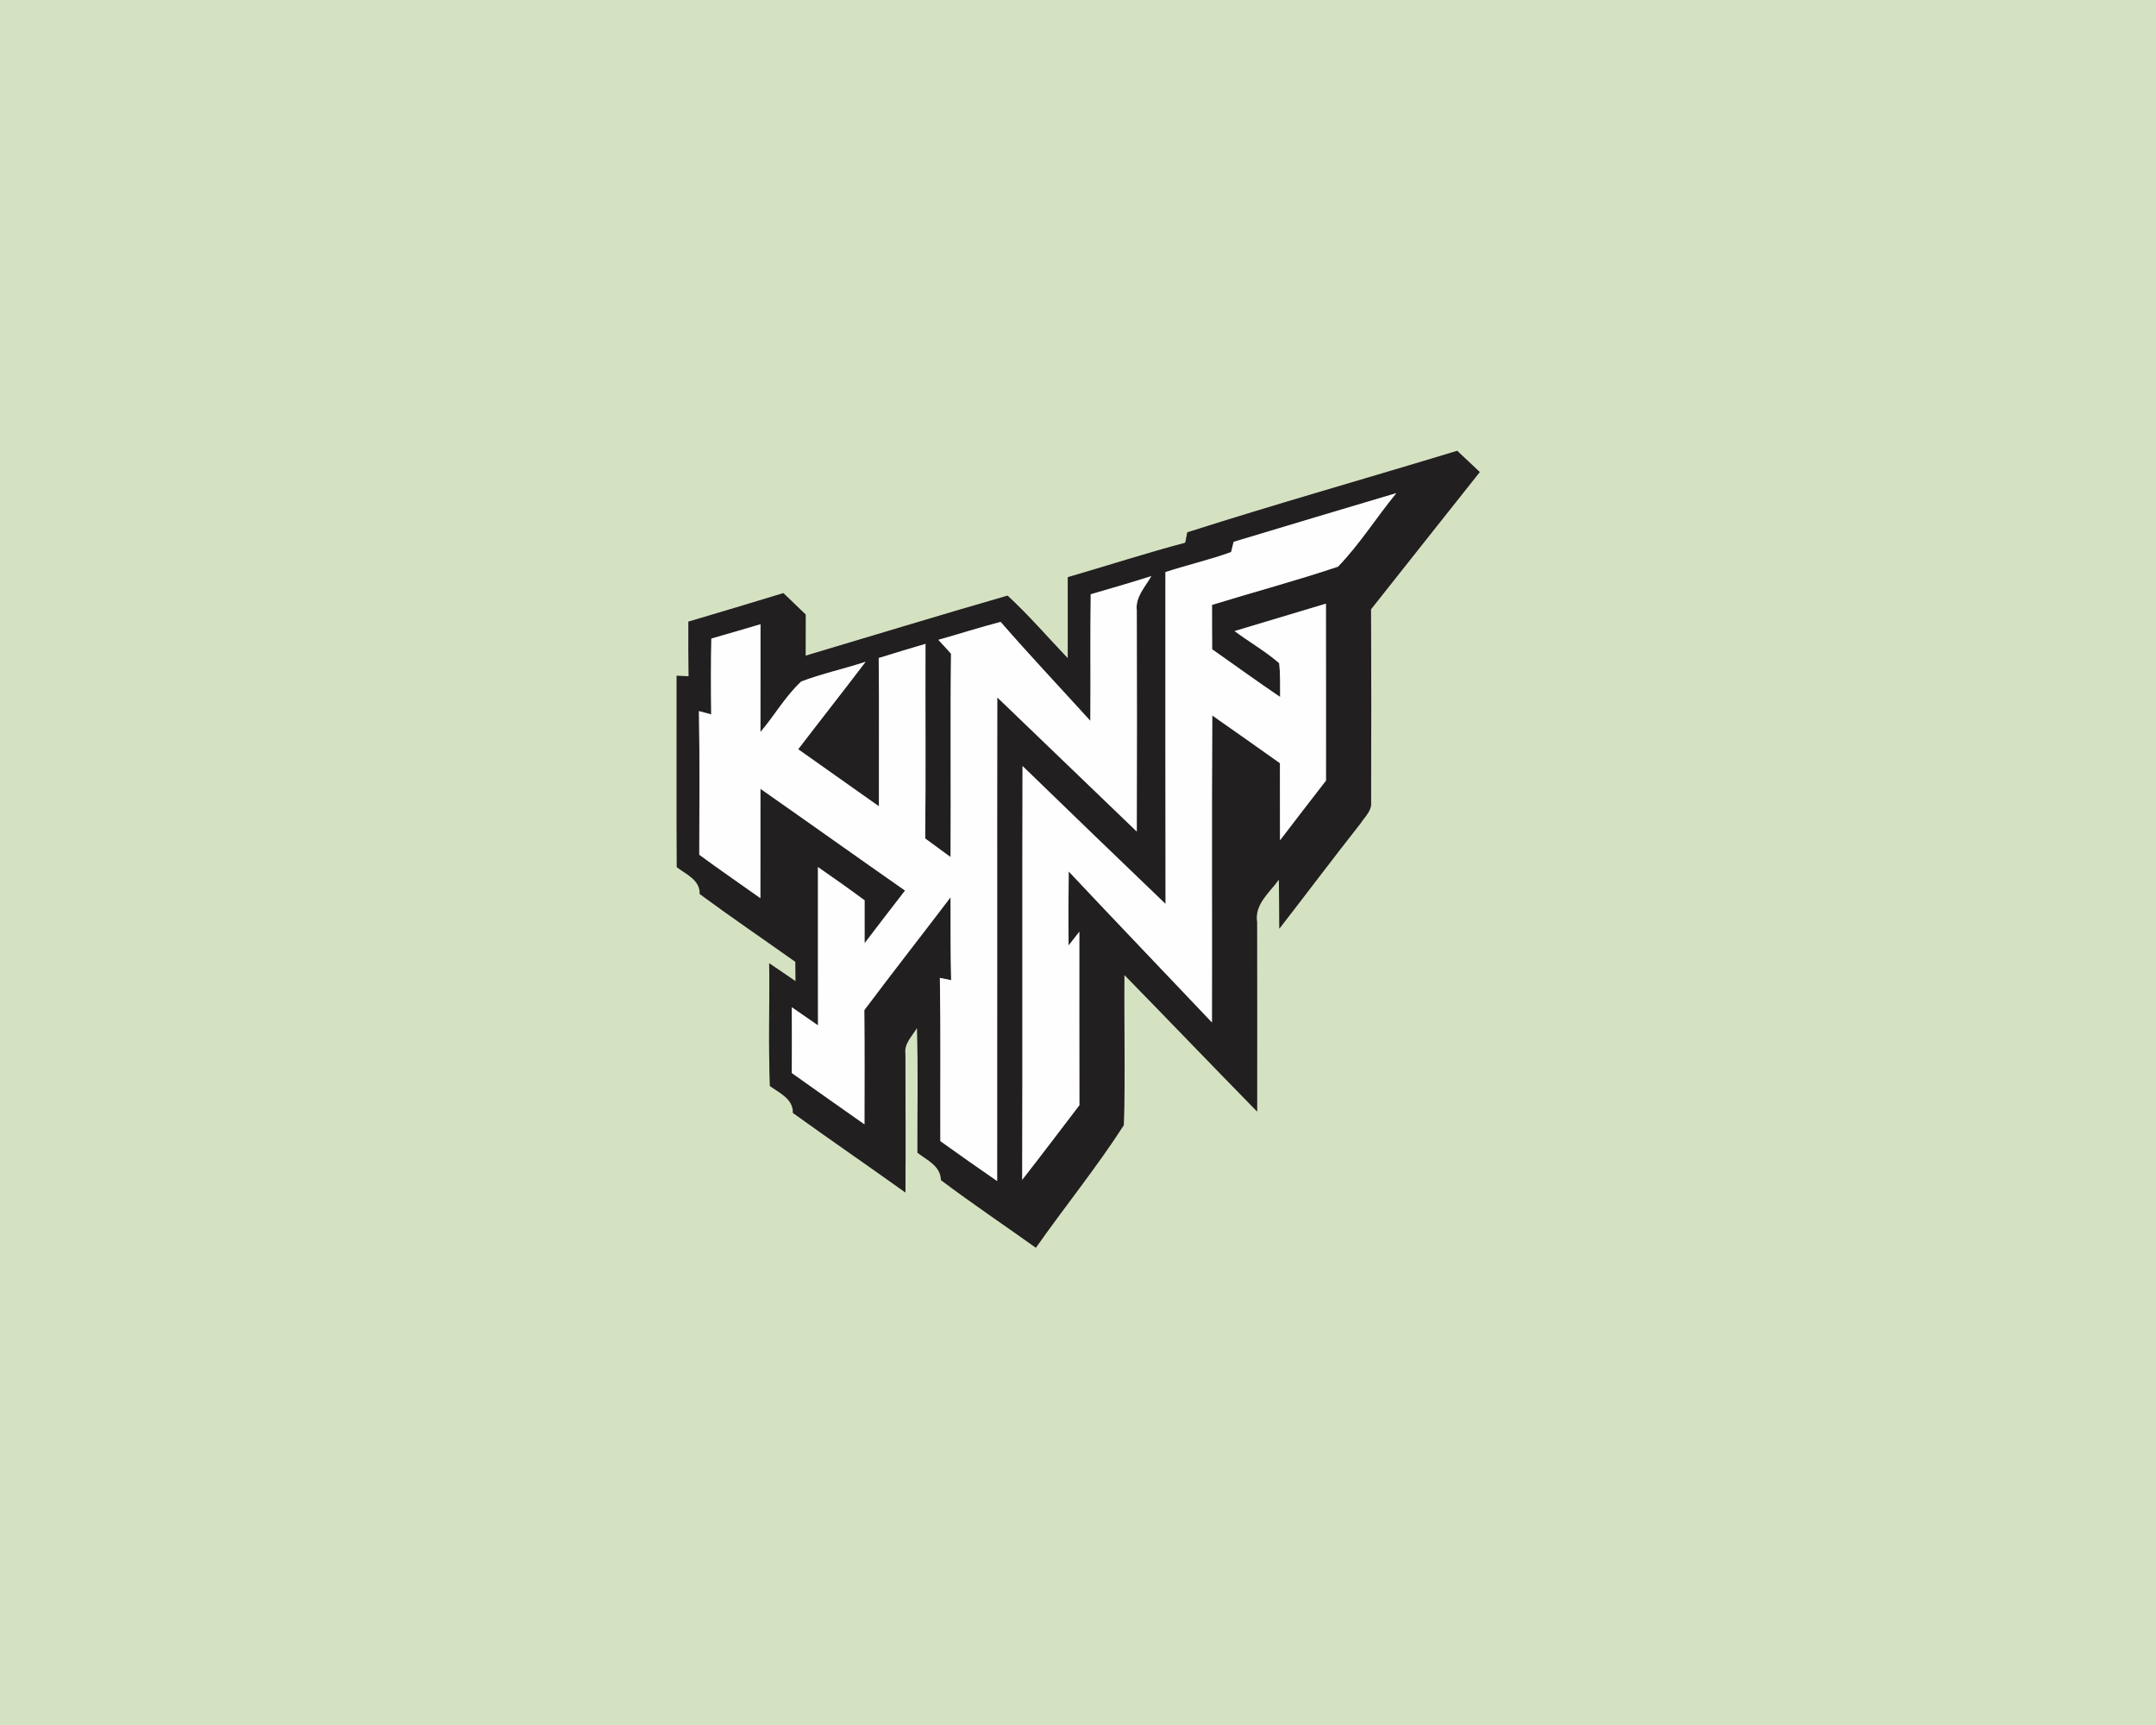
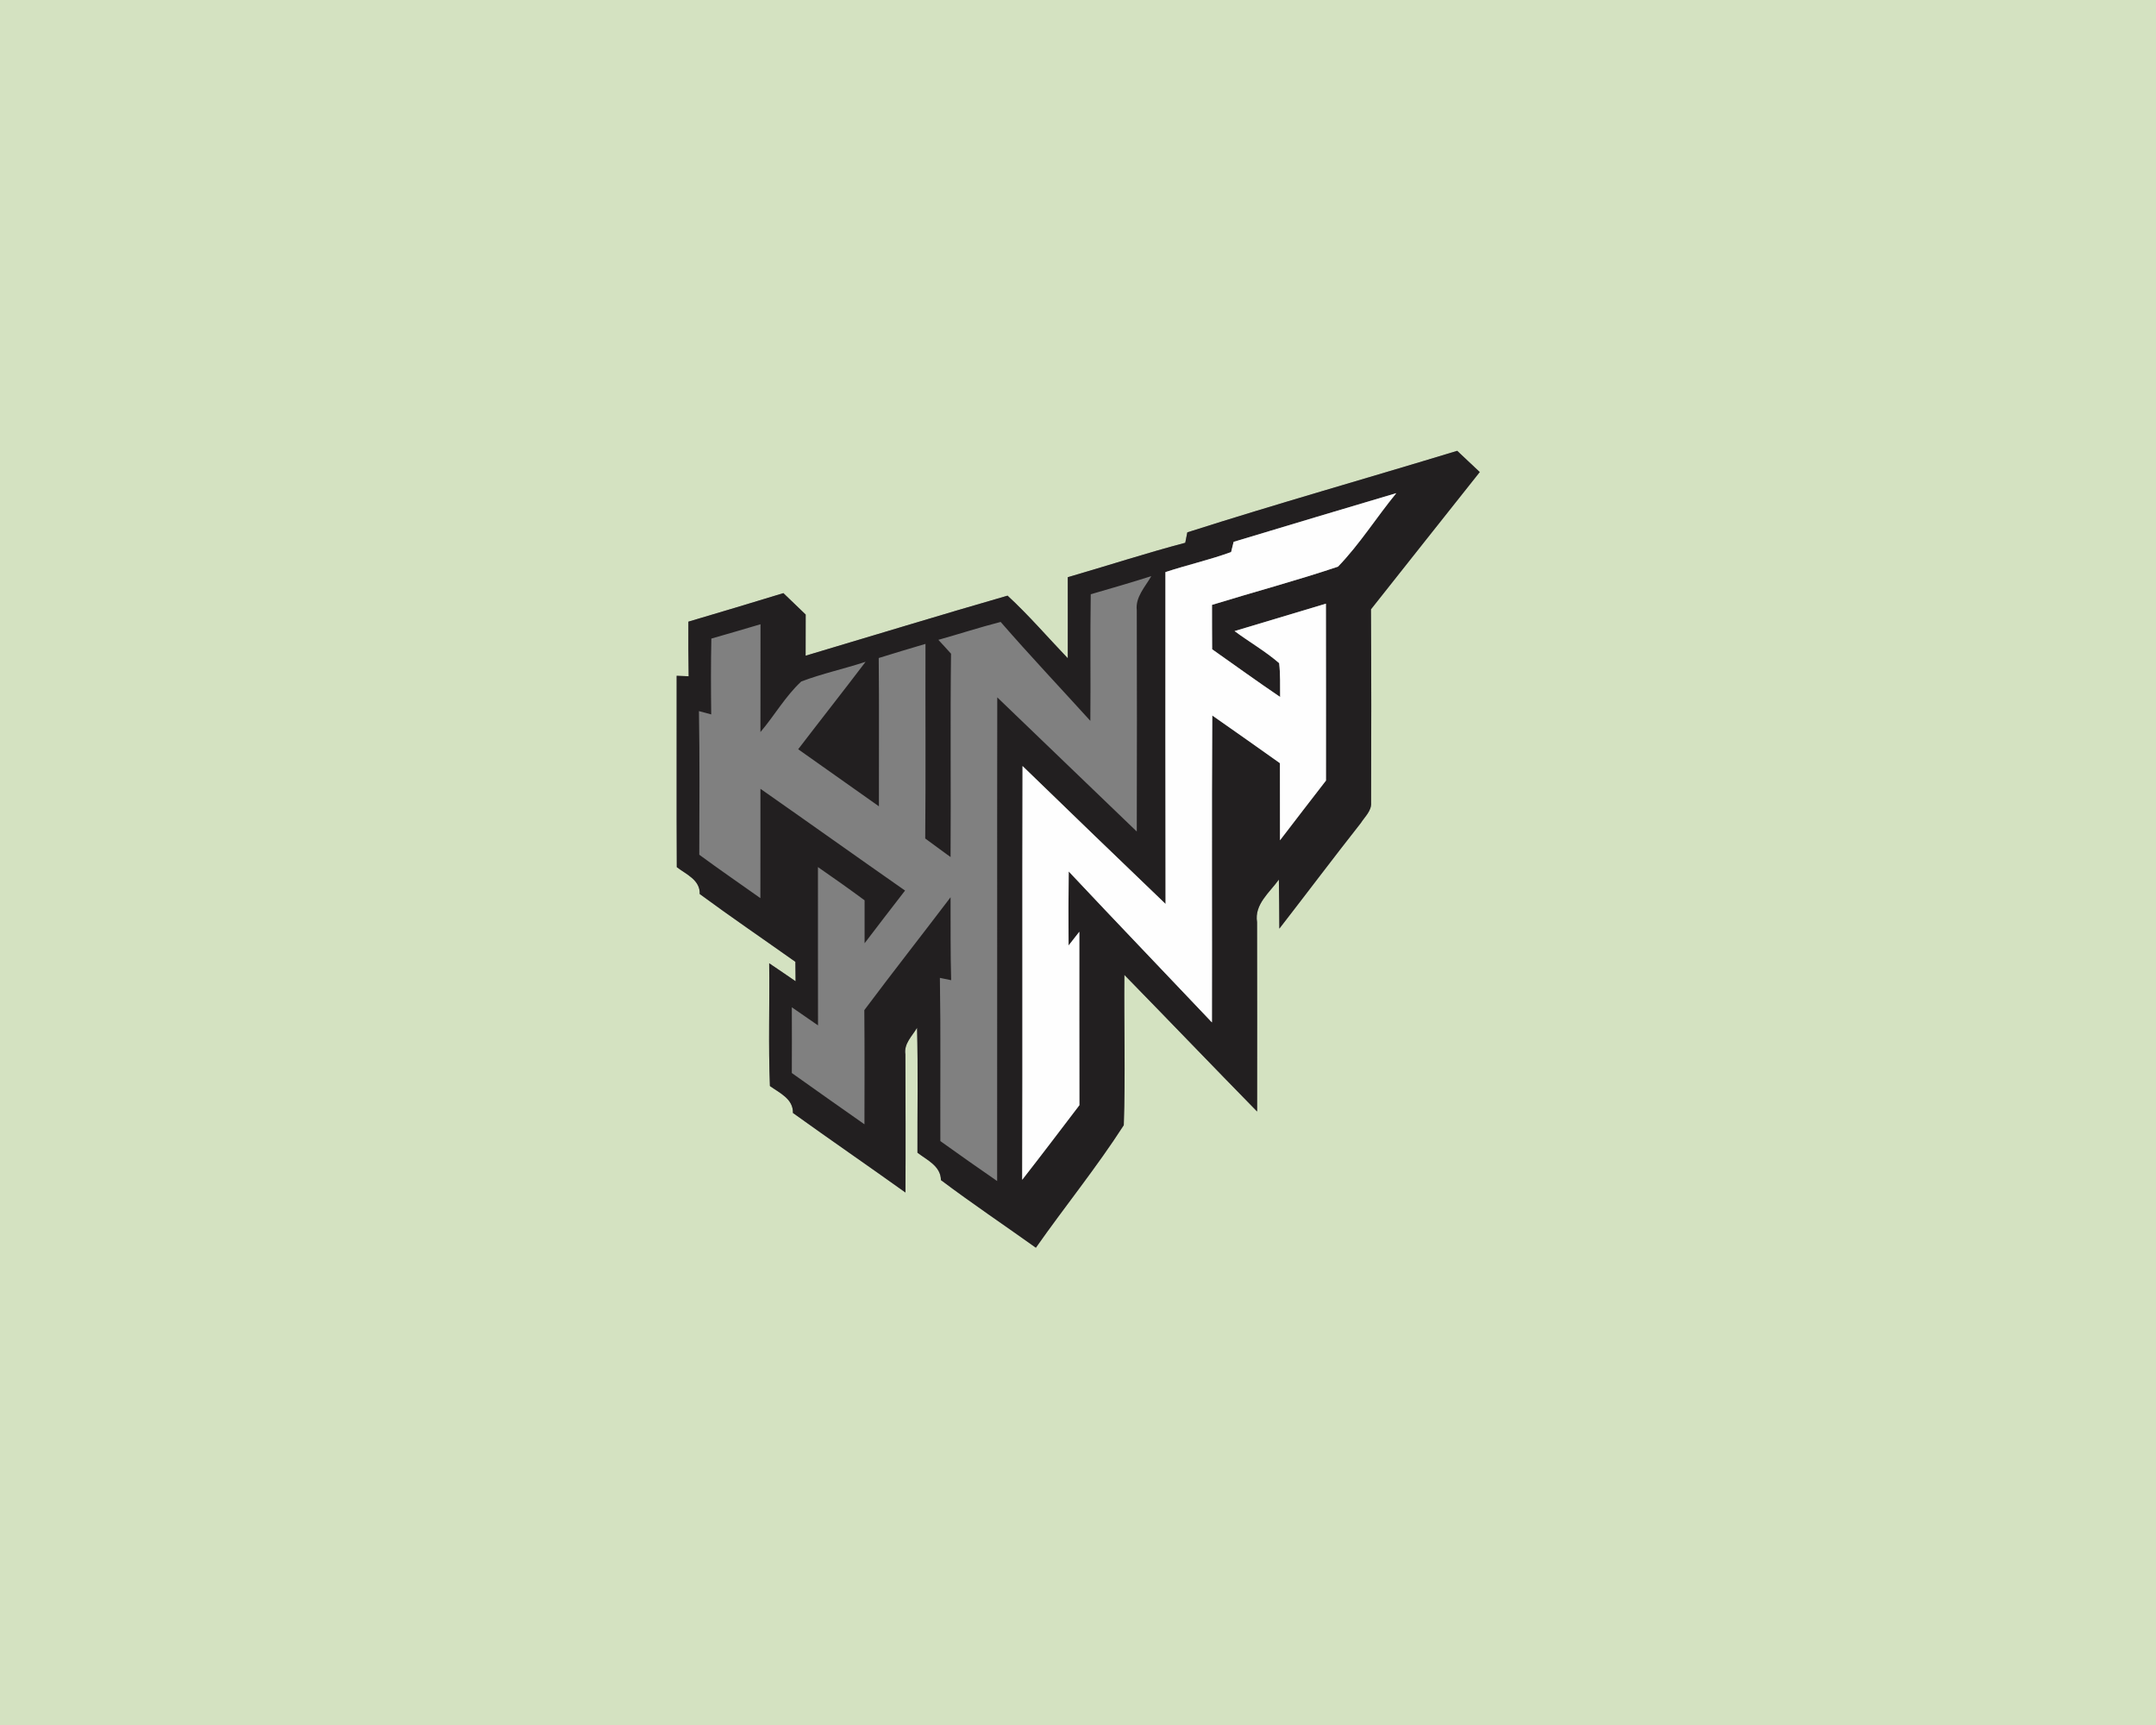
<svg xmlns="http://www.w3.org/2000/svg" width="325pt" height="260pt" viewBox="0 0 325 260" version="1.1">
  <rect x="0" y="0" width="325" height="260" fill="#808080" stroke="none" />
  <g id="#d4e2c1ff">
    <path fill="#d4e2c1" opacity="1.00" d=" M 0.00 0.00 L 325.00 0.00 L 325.00 260.00 L 0.00 260.00 L 0.00 0.00 M 178.98 80.24 C 178.90 80.63 178.75 81.42 178.67 81.81 C 172.72 83.38 166.87 85.29 160.96 87.00 C 160.95 91.07 160.98 95.14 160.96 99.22 C 157.94 96.06 155.09 92.74 151.88 89.78 C 141.71 92.71 131.59 95.81 121.44 98.83 C 121.44 96.76 121.44 94.69 121.45 92.63 C 120.32 91.55 119.20 90.48 118.09 89.40 C 113.32 90.86 108.55 92.29 103.77 93.70 C 103.76 96.44 103.76 99.19 103.81 101.93 C 103.35 101.91 102.45 101.88 102.00 101.86 C 102.02 111.48 101.97 121.09 102.02 130.70 C 103.44 131.79 105.55 132.62 105.48 134.75 C 110.22 138.24 115.09 141.56 119.90 144.97 C 119.90 145.70 119.92 147.17 119.93 147.90 C 118.60 146.99 117.28 146.08 115.95 145.19 C 116.03 151.35 115.81 157.53 116.06 163.69 C 117.53 164.75 119.58 165.62 119.53 167.75 C 125.15 171.79 130.86 175.71 136.49 179.74 C 136.53 172.80 136.50 165.86 136.48 158.92 C 136.22 157.31 137.51 156.16 138.24 154.91 C 138.40 161.19 138.28 167.47 138.30 173.74 C 139.75 174.86 141.81 175.74 141.84 177.87 C 146.52 181.39 151.38 184.65 156.15 188.06 C 160.50 181.86 165.31 175.95 169.40 169.59 C 169.66 162.05 169.42 154.49 169.49 146.94 C 176.18 153.79 182.80 160.69 189.50 167.53 C 189.51 158.02 189.51 148.50 189.49 138.99 C 189.06 136.30 191.38 134.53 192.78 132.57 C 192.83 135.03 192.83 137.50 192.85 139.97 C 196.96 134.67 200.98 129.32 205.13 124.05 C 205.74 123.09 206.77 122.21 206.68 120.98 C 206.72 111.27 206.72 101.55 206.66 91.84 C 212.11 84.93 217.60 78.05 223.06 71.15 C 221.92 70.09 220.79 69.02 219.66 67.95 C 206.11 72.08 192.46 75.93 178.98 80.24 Z" />
  </g>
  <g id="#221f20ff">
    <path fill="#221f20" opacity="1.00" d=" M 178.98 80.24 C 192.46 75.93 206.11 72.08 219.66 67.95 C 220.79 69.02 221.92 70.09 223.06 71.15 C 217.60 78.05 212.11 84.93 206.66 91.84 C 206.72 101.55 206.72 111.27 206.68 120.98 C 206.77 122.21 205.74 123.09 205.13 124.05 C 200.98 129.32 196.96 134.67 192.85 139.97 C 192.83 137.50 192.83 135.03 192.78 132.57 C 191.38 134.53 189.06 136.30 189.49 138.99 C 189.51 148.50 189.51 158.02 189.50 167.53 C 182.80 160.69 176.18 153.79 169.49 146.94 C 169.42 154.49 169.66 162.05 169.40 169.59 C 165.31 175.95 160.50 181.86 156.15 188.06 C 151.38 184.65 146.52 181.39 141.84 177.87 C 141.81 175.74 139.75 174.86 138.30 173.74 C 138.28 167.47 138.40 161.19 138.24 154.91 C 137.51 156.16 136.22 157.31 136.48 158.92 C 136.50 165.86 136.53 172.80 136.49 179.74 C 130.86 175.71 125.15 171.79 119.53 167.75 C 119.58 165.62 117.53 164.75 116.06 163.69 C 115.81 157.53 116.03 151.35 115.95 145.19 C 117.28 146.08 118.60 146.99 119.93 147.90 C 119.92 147.17 119.90 145.70 119.90 144.97 C 115.09 141.56 110.22 138.24 105.48 134.75 C 105.55 132.62 103.44 131.79 102.02 130.70 C 101.97 121.09 102.02 111.48 102.00 101.86 C 102.45 101.88 103.35 101.91 103.81 101.93 C 103.76 99.19 103.76 96.44 103.77 93.70 C 108.55 92.29 113.32 90.86 118.09 89.40 C 119.20 90.48 120.32 91.55 121.45 92.63 C 121.44 94.69 121.44 96.76 121.44 98.83 C 131.59 95.81 141.71 92.71 151.88 89.78 C 155.09 92.74 157.94 96.06 160.96 99.22 C 160.98 95.14 160.95 91.07 160.96 87.00 C 166.87 85.29 172.72 83.38 178.67 81.81 C 178.75 81.42 178.90 80.63 178.98 80.24 M 185.96 81.67 C 185.87 82.05 185.68 82.82 185.58 83.21 C 182.34 84.39 178.96 85.15 175.68 86.23 C 175.68 102.90 175.66 119.57 175.70 136.25 C 168.50 129.34 161.30 122.41 154.14 115.46 C 154.08 136.25 154.16 157.03 154.09 177.82 C 157.00 174.10 159.85 170.33 162.71 166.58 C 162.70 157.87 162.69 149.15 162.70 140.44 C 162.30 140.96 161.48 141.99 161.08 142.51 C 161.05 138.79 161.05 135.07 161.10 131.35 C 168.26 138.97 175.50 146.51 182.69 154.10 C 182.73 138.68 182.64 123.26 182.74 107.84 C 186.16 110.21 189.54 112.63 192.94 115.03 C 192.95 118.90 192.94 122.77 192.95 126.65 C 195.26 123.65 197.55 120.64 199.88 117.65 C 199.88 108.76 199.89 99.88 199.87 90.99 C 195.28 92.37 190.69 93.73 186.10 95.12 C 188.31 96.76 190.73 98.14 192.82 99.95 C 193.02 101.64 192.95 103.35 192.97 105.05 C 189.51 102.71 186.13 100.26 182.72 97.86 C 182.70 95.63 182.70 93.40 182.70 91.17 C 189.02 89.22 195.42 87.52 201.69 85.41 C 204.96 82.03 207.49 77.97 210.48 74.33 C 202.30 76.75 194.13 79.21 185.96 81.67 M 164.42 89.57 C 164.32 95.93 164.42 102.29 164.36 108.65 C 159.85 103.68 155.24 98.80 150.84 93.74 C 147.68 94.55 144.59 95.56 141.45 96.44 C 142.09 97.13 142.73 97.82 143.36 98.53 C 143.23 108.74 143.36 118.96 143.29 129.18 C 142.01 128.24 140.73 127.32 139.47 126.38 C 139.56 116.60 139.48 106.83 139.51 97.05 C 137.15 97.74 134.81 98.45 132.46 99.18 C 132.54 106.63 132.47 114.08 132.49 121.53 C 128.43 118.67 124.37 115.80 120.32 112.93 C 123.69 108.52 127.13 104.17 130.48 99.75 C 127.26 100.81 123.94 101.52 120.78 102.72 C 118.38 104.95 116.74 107.86 114.63 110.34 C 114.63 104.93 114.64 99.51 114.64 94.09 C 112.17 94.83 109.70 95.54 107.23 96.25 C 107.15 100.06 107.16 103.87 107.21 107.68 C 106.75 107.55 105.82 107.31 105.36 107.18 C 105.49 114.40 105.42 121.61 105.41 128.83 C 108.44 131.06 111.55 133.19 114.62 135.37 C 114.64 129.87 114.62 124.38 114.63 118.89 C 121.91 123.98 129.14 129.14 136.43 134.23 C 134.38 136.87 132.35 139.52 130.33 142.17 C 130.32 140.01 130.32 137.86 130.33 135.70 C 128.02 133.99 125.67 132.33 123.30 130.69 C 123.31 138.65 123.29 146.60 123.31 154.55 C 121.99 153.64 120.67 152.73 119.36 151.82 C 119.37 155.12 119.38 158.42 119.36 161.73 C 122.99 164.32 126.65 166.89 130.31 169.46 C 130.32 163.72 130.34 157.98 130.29 152.25 C 134.57 146.53 138.98 140.92 143.29 135.24 C 143.31 139.40 143.26 143.57 143.38 147.74 C 142.96 147.65 142.11 147.48 141.68 147.39 C 141.82 155.59 141.72 163.79 141.75 171.99 C 144.59 174.02 147.43 176.03 150.31 178.01 C 150.34 153.71 150.29 129.41 150.33 105.11 C 157.35 111.84 164.34 118.60 171.36 125.33 C 171.39 114.22 171.39 103.10 171.36 91.99 C 171.13 89.98 172.63 88.46 173.55 86.84 C 170.52 87.80 167.47 88.69 164.42 89.57 Z" />
  </g>
  <g id="#fefefeff">
    <path fill="#fefefe" opacity="1.00" d=" M 185.96 81.67 C 194.13 79.21 202.30 76.75 210.48 74.33 C 207.49 77.97 204.96 82.03 201.69 85.41 C 195.42 87.52 189.02 89.22 182.70 91.17 C 182.70 93.40 182.70 95.63 182.72 97.86 C 186.13 100.26 189.51 102.71 192.97 105.05 C 192.95 103.35 193.02 101.64 192.82 99.95 C 190.73 98.14 188.31 96.76 186.10 95.12 C 190.69 93.73 195.28 92.37 199.87 90.99 C 199.89 99.88 199.88 108.76 199.88 117.65 C 197.55 120.64 195.26 123.65 192.95 126.65 C 192.94 122.77 192.95 118.90 192.94 115.03 C 189.54 112.63 186.16 110.21 182.74 107.84 C 182.64 123.26 182.73 138.68 182.69 154.10 C 175.50 146.51 168.26 138.97 161.10 131.35 C 161.05 135.07 161.05 138.79 161.08 142.51 C 161.48 141.99 162.30 140.96 162.70 140.44 C 162.69 149.15 162.70 157.87 162.71 166.58 C 159.85 170.33 157.00 174.10 154.09 177.82 C 154.16 157.03 154.08 136.25 154.14 115.46 C 161.30 122.41 168.50 129.34 175.70 136.25 C 175.66 119.57 175.68 102.90 175.68 86.23 C 178.96 85.15 182.34 84.39 185.58 83.21 C 185.68 82.82 185.87 82.05 185.96 81.67 Z" />
-     <path fill="#fefefe" opacity="1.00" d=" M 164.42 89.57 C 167.47 88.69 170.52 87.80 173.55 86.84 C 172.63 88.46 171.13 89.98 171.36 91.99 C 171.39 103.10 171.39 114.22 171.36 125.33 C 164.34 118.60 157.35 111.84 150.33 105.11 C 150.29 129.41 150.34 153.71 150.31 178.01 C 147.43 176.03 144.59 174.02 141.75 171.99 C 141.72 163.79 141.82 155.59 141.68 147.39 C 142.11 147.48 142.96 147.65 143.38 147.74 C 143.26 143.57 143.31 139.40 143.29 135.24 C 138.98 140.92 134.57 146.53 130.29 152.25 C 130.34 157.98 130.32 163.72 130.31 169.46 C 126.65 166.89 122.99 164.32 119.36 161.73 C 119.38 158.42 119.37 155.12 119.36 151.82 C 120.67 152.73 121.99 153.64 123.31 154.55 C 123.29 146.60 123.31 138.65 123.30 130.69 C 125.67 132.33 128.02 133.99 130.33 135.70 C 130.32 137.86 130.32 140.01 130.33 142.17 C 132.35 139.52 134.38 136.87 136.43 134.23 C 129.14 129.14 121.91 123.98 114.63 118.89 C 114.62 124.38 114.64 129.87 114.62 135.37 C 111.55 133.19 108.44 131.06 105.41 128.83 C 105.42 121.61 105.49 114.40 105.36 107.18 C 105.82 107.31 106.75 107.55 107.21 107.68 C 107.16 103.87 107.15 100.06 107.23 96.25 C 109.70 95.54 112.17 94.83 114.64 94.09 C 114.64 99.51 114.63 104.93 114.63 110.34 C 116.74 107.86 118.38 104.95 120.78 102.72 C 123.94 101.52 127.26 100.81 130.48 99.75 C 127.13 104.17 123.69 108.52 120.32 112.93 C 124.37 115.80 128.43 118.67 132.49 121.53 C 132.47 114.08 132.54 106.63 132.46 99.18 C 134.81 98.45 137.15 97.74 139.51 97.05 C 139.48 106.83 139.56 116.60 139.47 126.38 C 140.73 127.32 142.01 128.24 143.29 129.18 C 143.36 118.96 143.23 108.74 143.36 98.53 C 142.73 97.82 142.09 97.13 141.45 96.44 C 144.59 95.56 147.68 94.55 150.84 93.74 C 155.24 98.80 159.85 103.68 164.36 108.65 C 164.42 102.29 164.32 95.93 164.42 89.57 Z" />
  </g>
</svg>